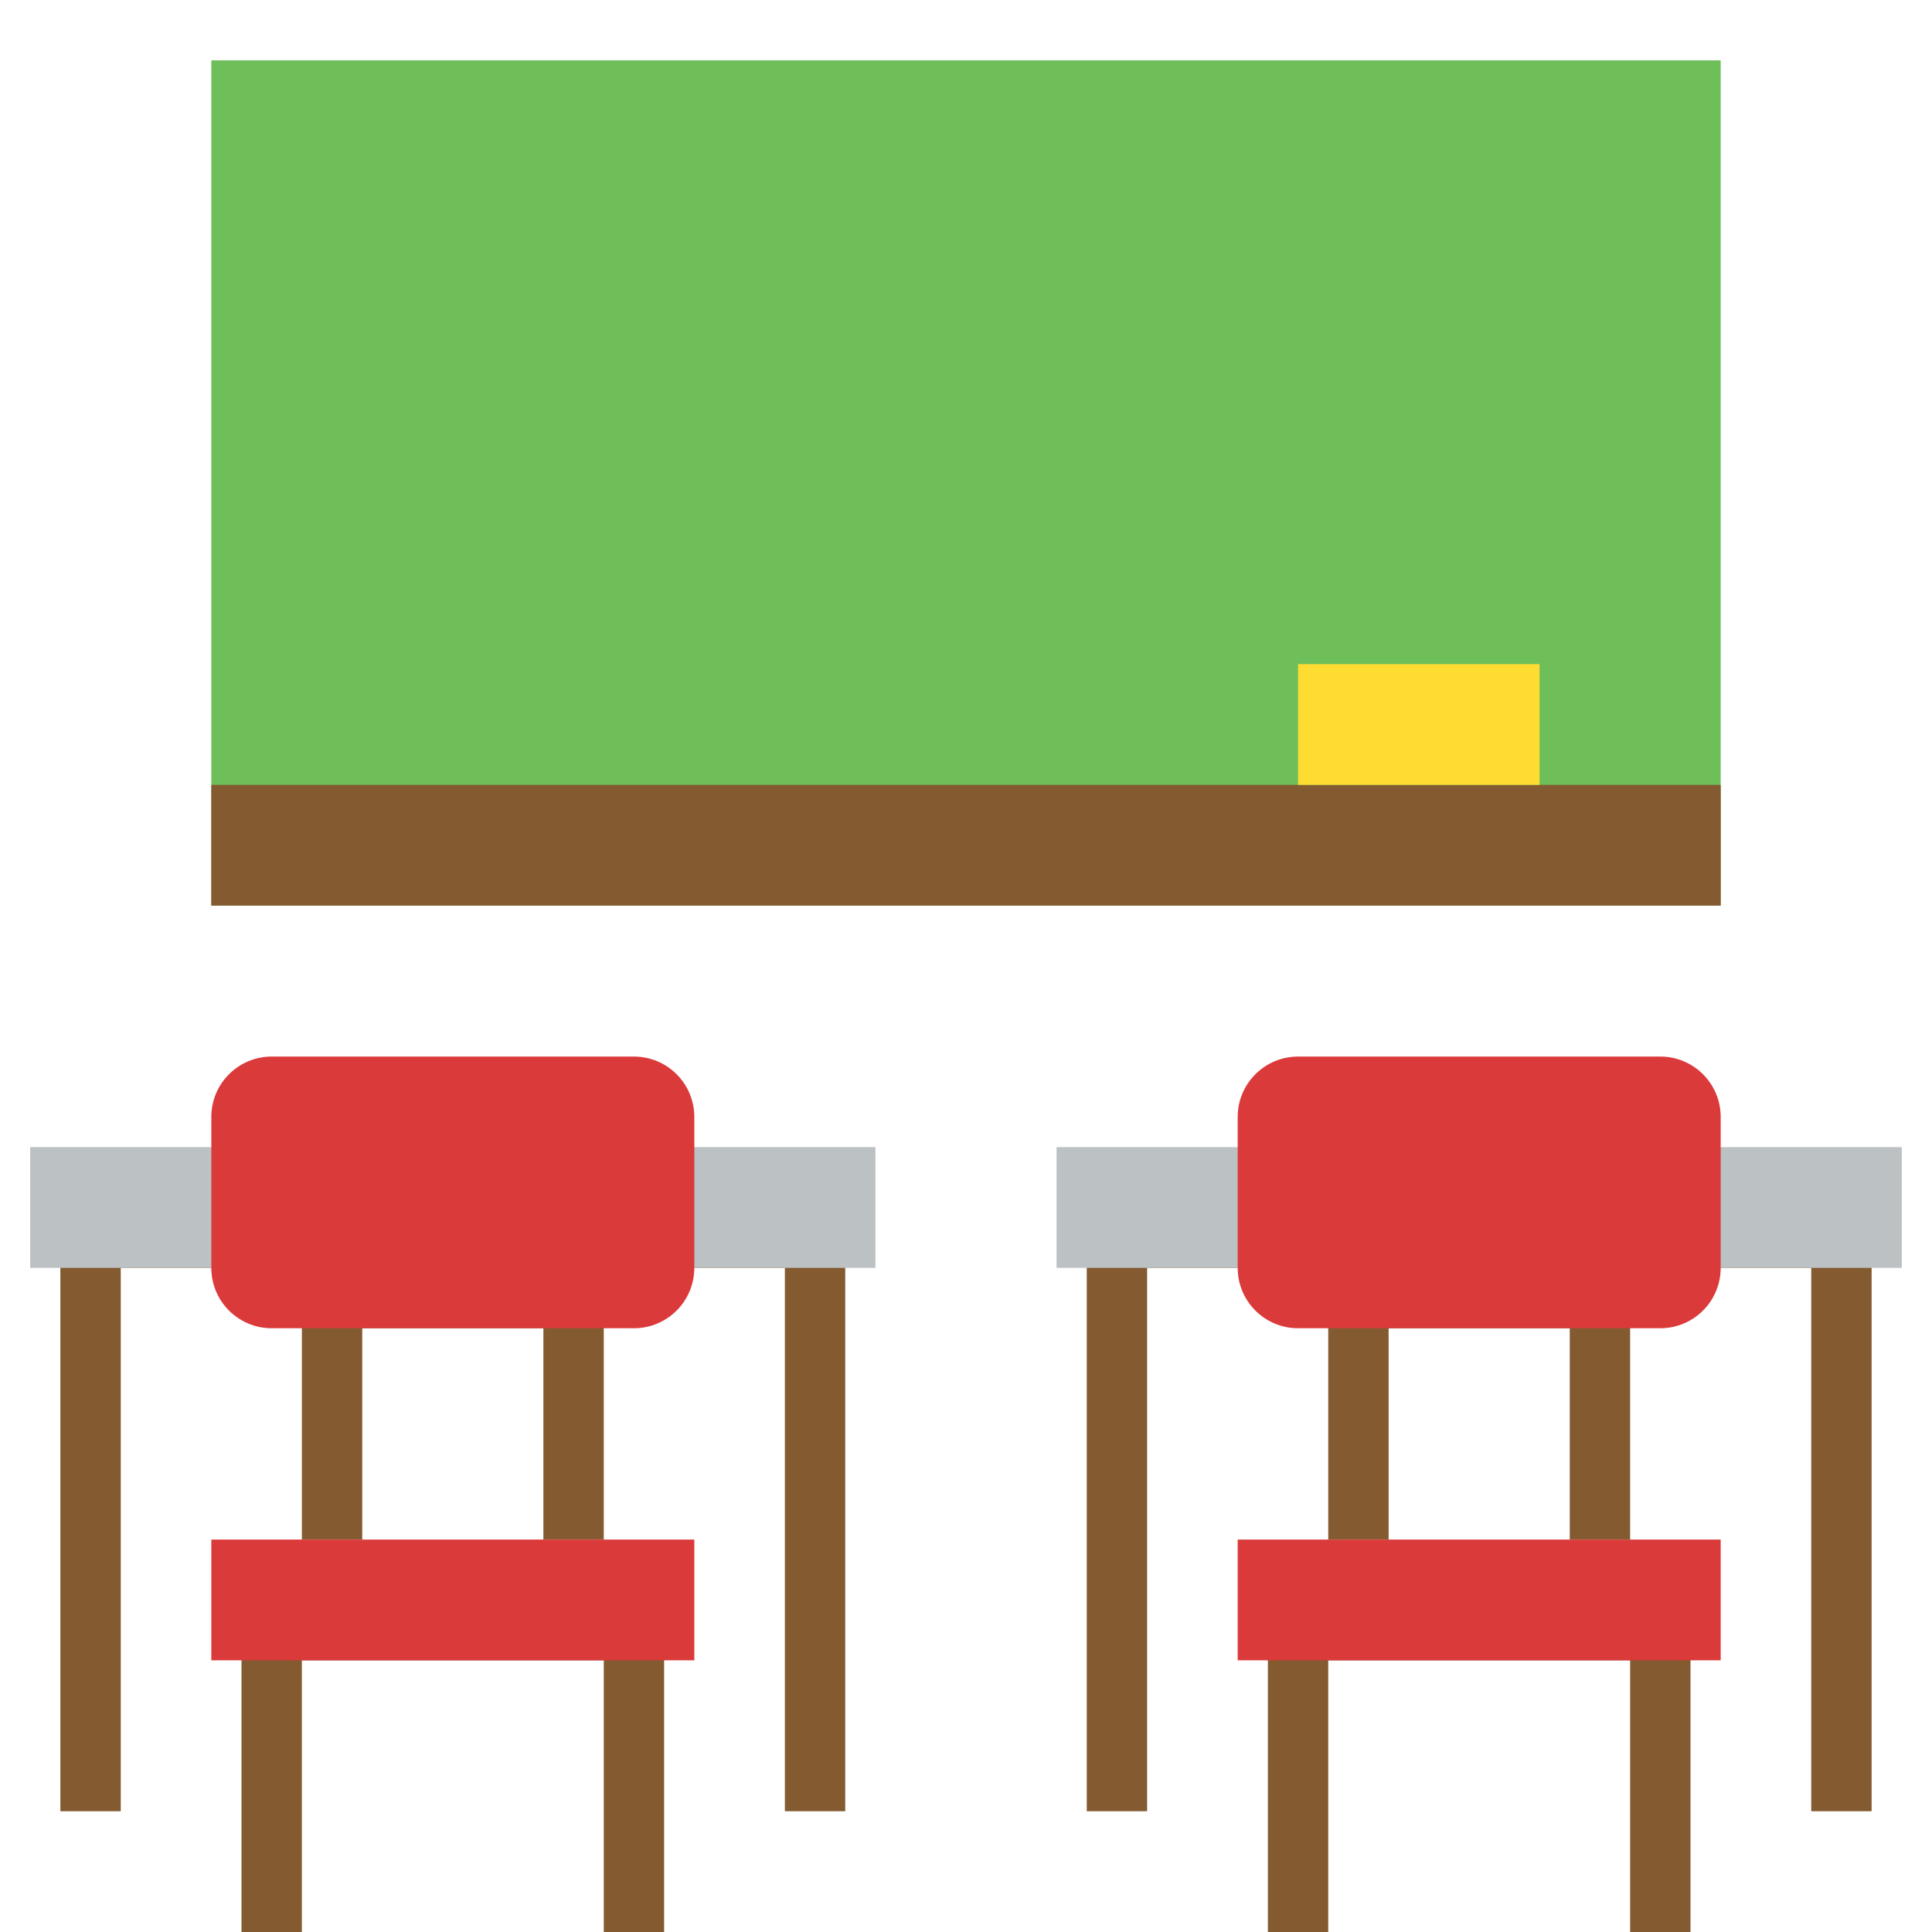
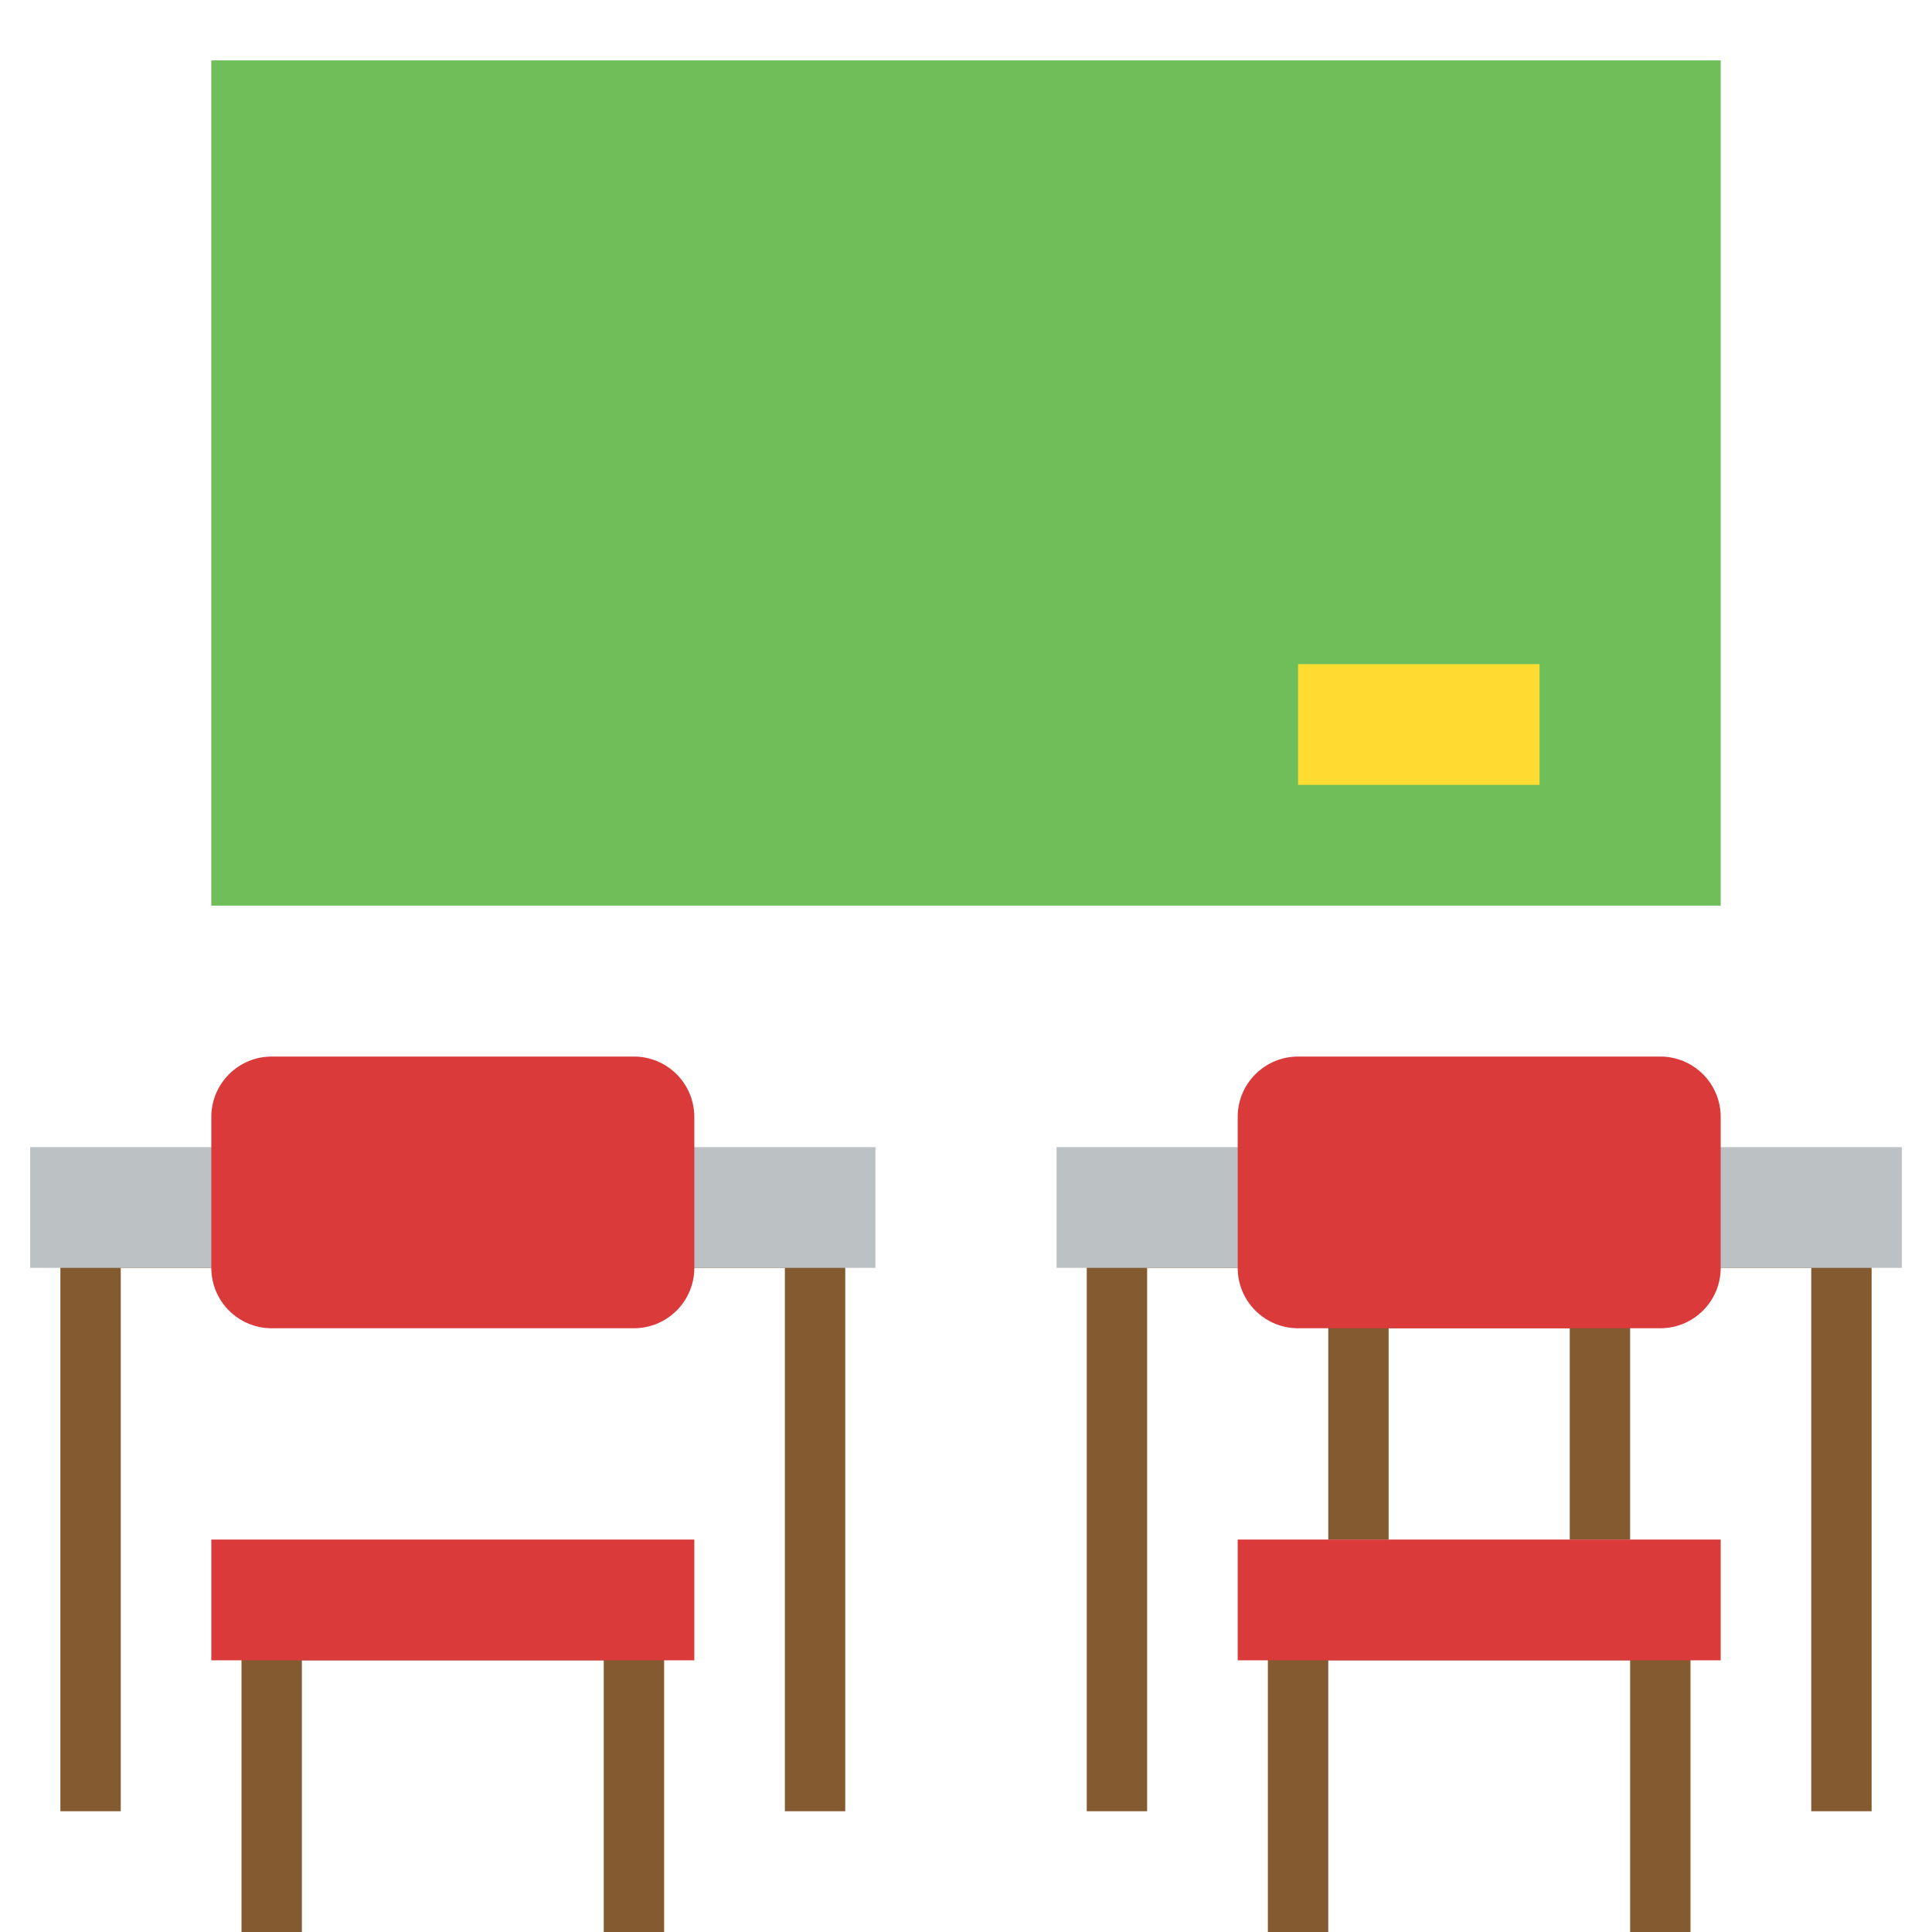
<svg xmlns="http://www.w3.org/2000/svg" width="512" height="512" viewBox="0 0 512 512" fill="none">
  <path d="M224 480H208V336H32V480H16V328C16 325.878 16.843 323.843 18.343 322.343C19.843 320.843 21.878 320 24 320H216C218.122 320 220.157 320.843 221.657 322.343C223.157 323.843 224 325.878 224 328V480Z" fill="#845A30" />
  <path d="M176 512H160V440H80V512H64V432C64 429.878 64.843 427.843 66.343 426.343C67.843 424.843 69.878 424 72 424H168C170.122 424 172.157 424.843 173.657 426.343C175.157 427.843 176 429.878 176 432V512Z" fill="#845A30" />
-   <path d="M160 408H144V352H96V408H80V344C80 341.878 80.843 339.843 82.343 338.343C83.843 336.843 85.878 336 88 336H152C154.122 336 156.157 336.843 157.657 338.343C159.157 339.843 160 341.878 160 344V408Z" fill="#845A30" />
  <path d="M496 480H480V336H304V480H288V328C288 325.878 288.843 323.843 290.343 322.343C291.843 320.843 293.878 320 296 320H488C490.122 320 492.157 320.843 493.657 322.343C495.157 323.843 496 325.878 496 328V480Z" fill="#845A30" />
  <path d="M448 512H432V440H352V512H336V432C336 429.878 336.843 427.843 338.343 426.343C339.843 424.843 341.878 424 344 424H440C442.122 424 444.157 424.843 445.657 426.343C447.157 427.843 448 429.878 448 432V512Z" fill="#845A30" />
  <path d="M432 408H416V352H368V408H352V344C352 341.878 352.843 339.843 354.343 338.343C355.843 336.843 357.878 336 360 336H424C426.122 336 428.157 336.843 429.657 338.343C431.157 339.843 432 341.878 432 344V408Z" fill="#845A30" />
  <path d="M56 16H456V240H56V16Z" fill="#6EBE5A" />
-   <path d="M56 208H456V240H56V208Z" fill="#845A30" />
  <path d="M8 304H232V336H8V304Z" fill="#BCC1C4" />
  <path d="M168 280H72C63.163 280 56 287.163 56 296V336C56 344.837 63.163 352 72 352H168C176.837 352 184 344.837 184 336V296C184 287.163 176.837 280 168 280Z" fill="#DB3A3A" />
  <path d="M56 408H184V440H56V408Z" fill="#DB3A3A" />
  <path d="M280 304H504V336H280V304Z" fill="#BCC1C4" />
  <path d="M440 280H344C335.163 280 328 287.163 328 296V336C328 344.837 335.163 352 344 352H440C448.837 352 456 344.837 456 336V296C456 287.163 448.837 280 440 280Z" fill="#DB3A3A" />
  <path d="M328 408H456V440H328V408Z" fill="#DB3A3A" />
  <path d="M344 176H408V208H344V176Z" fill="#FFDC32" />
</svg>